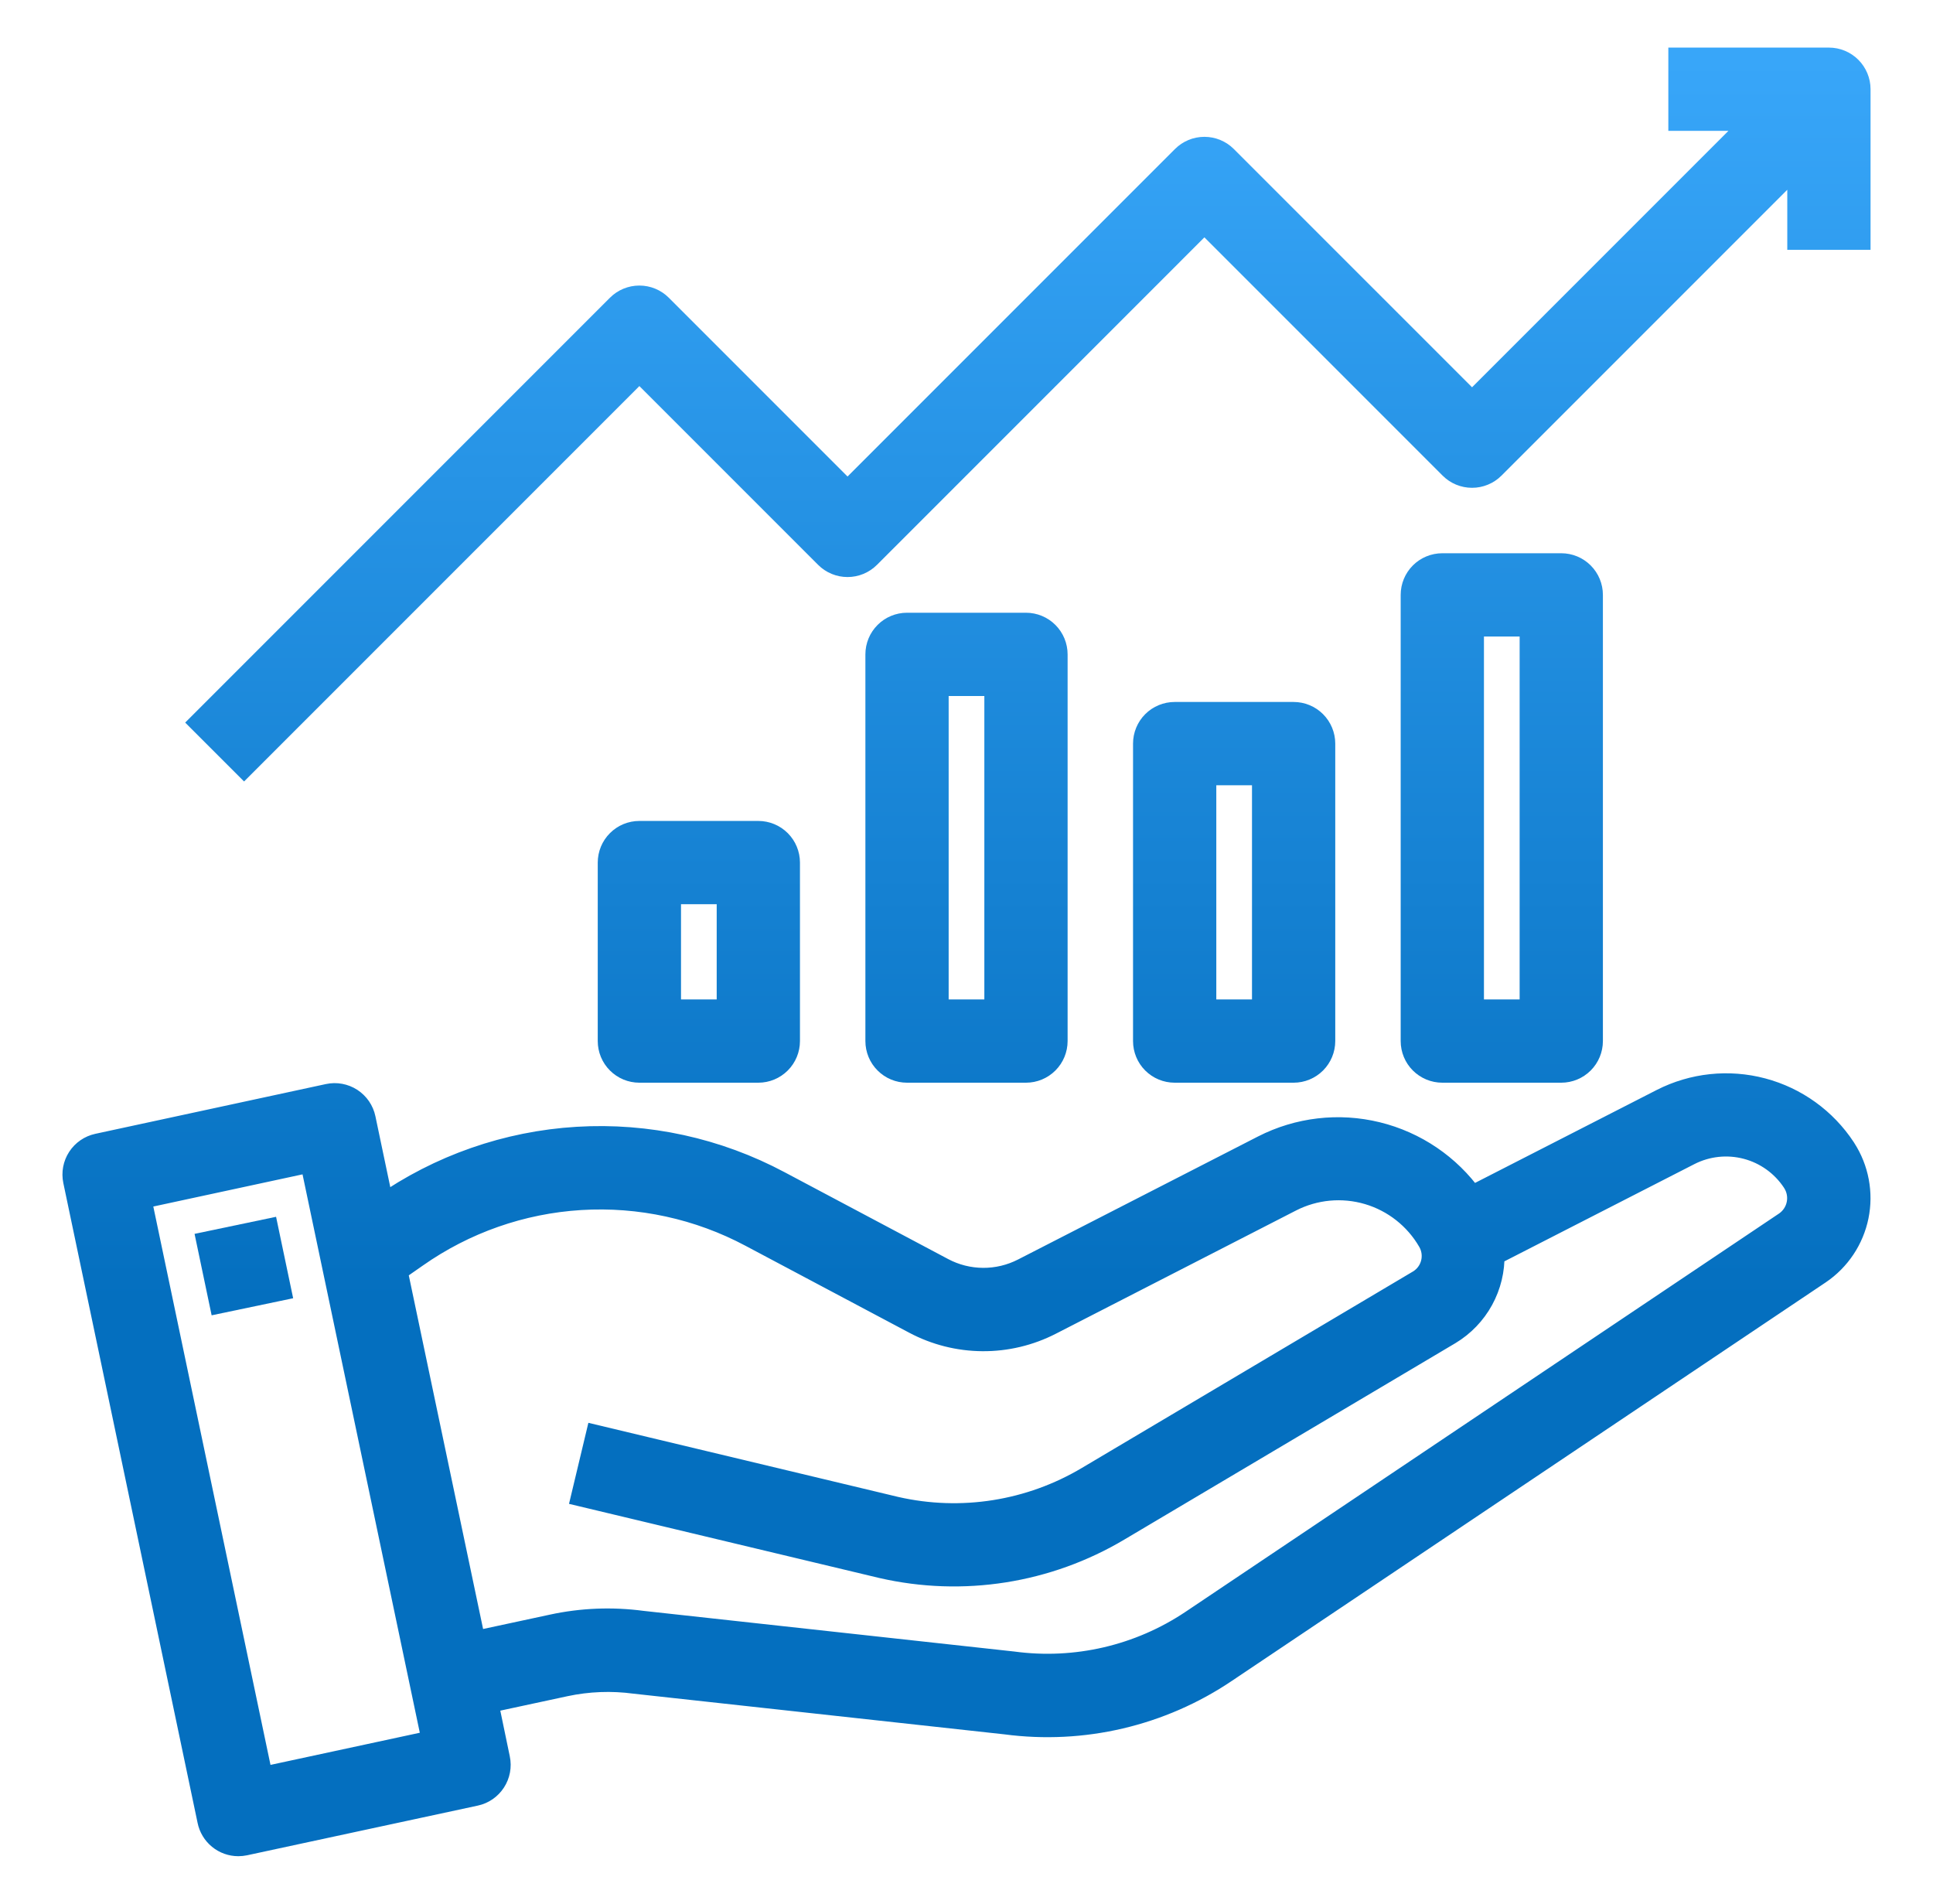
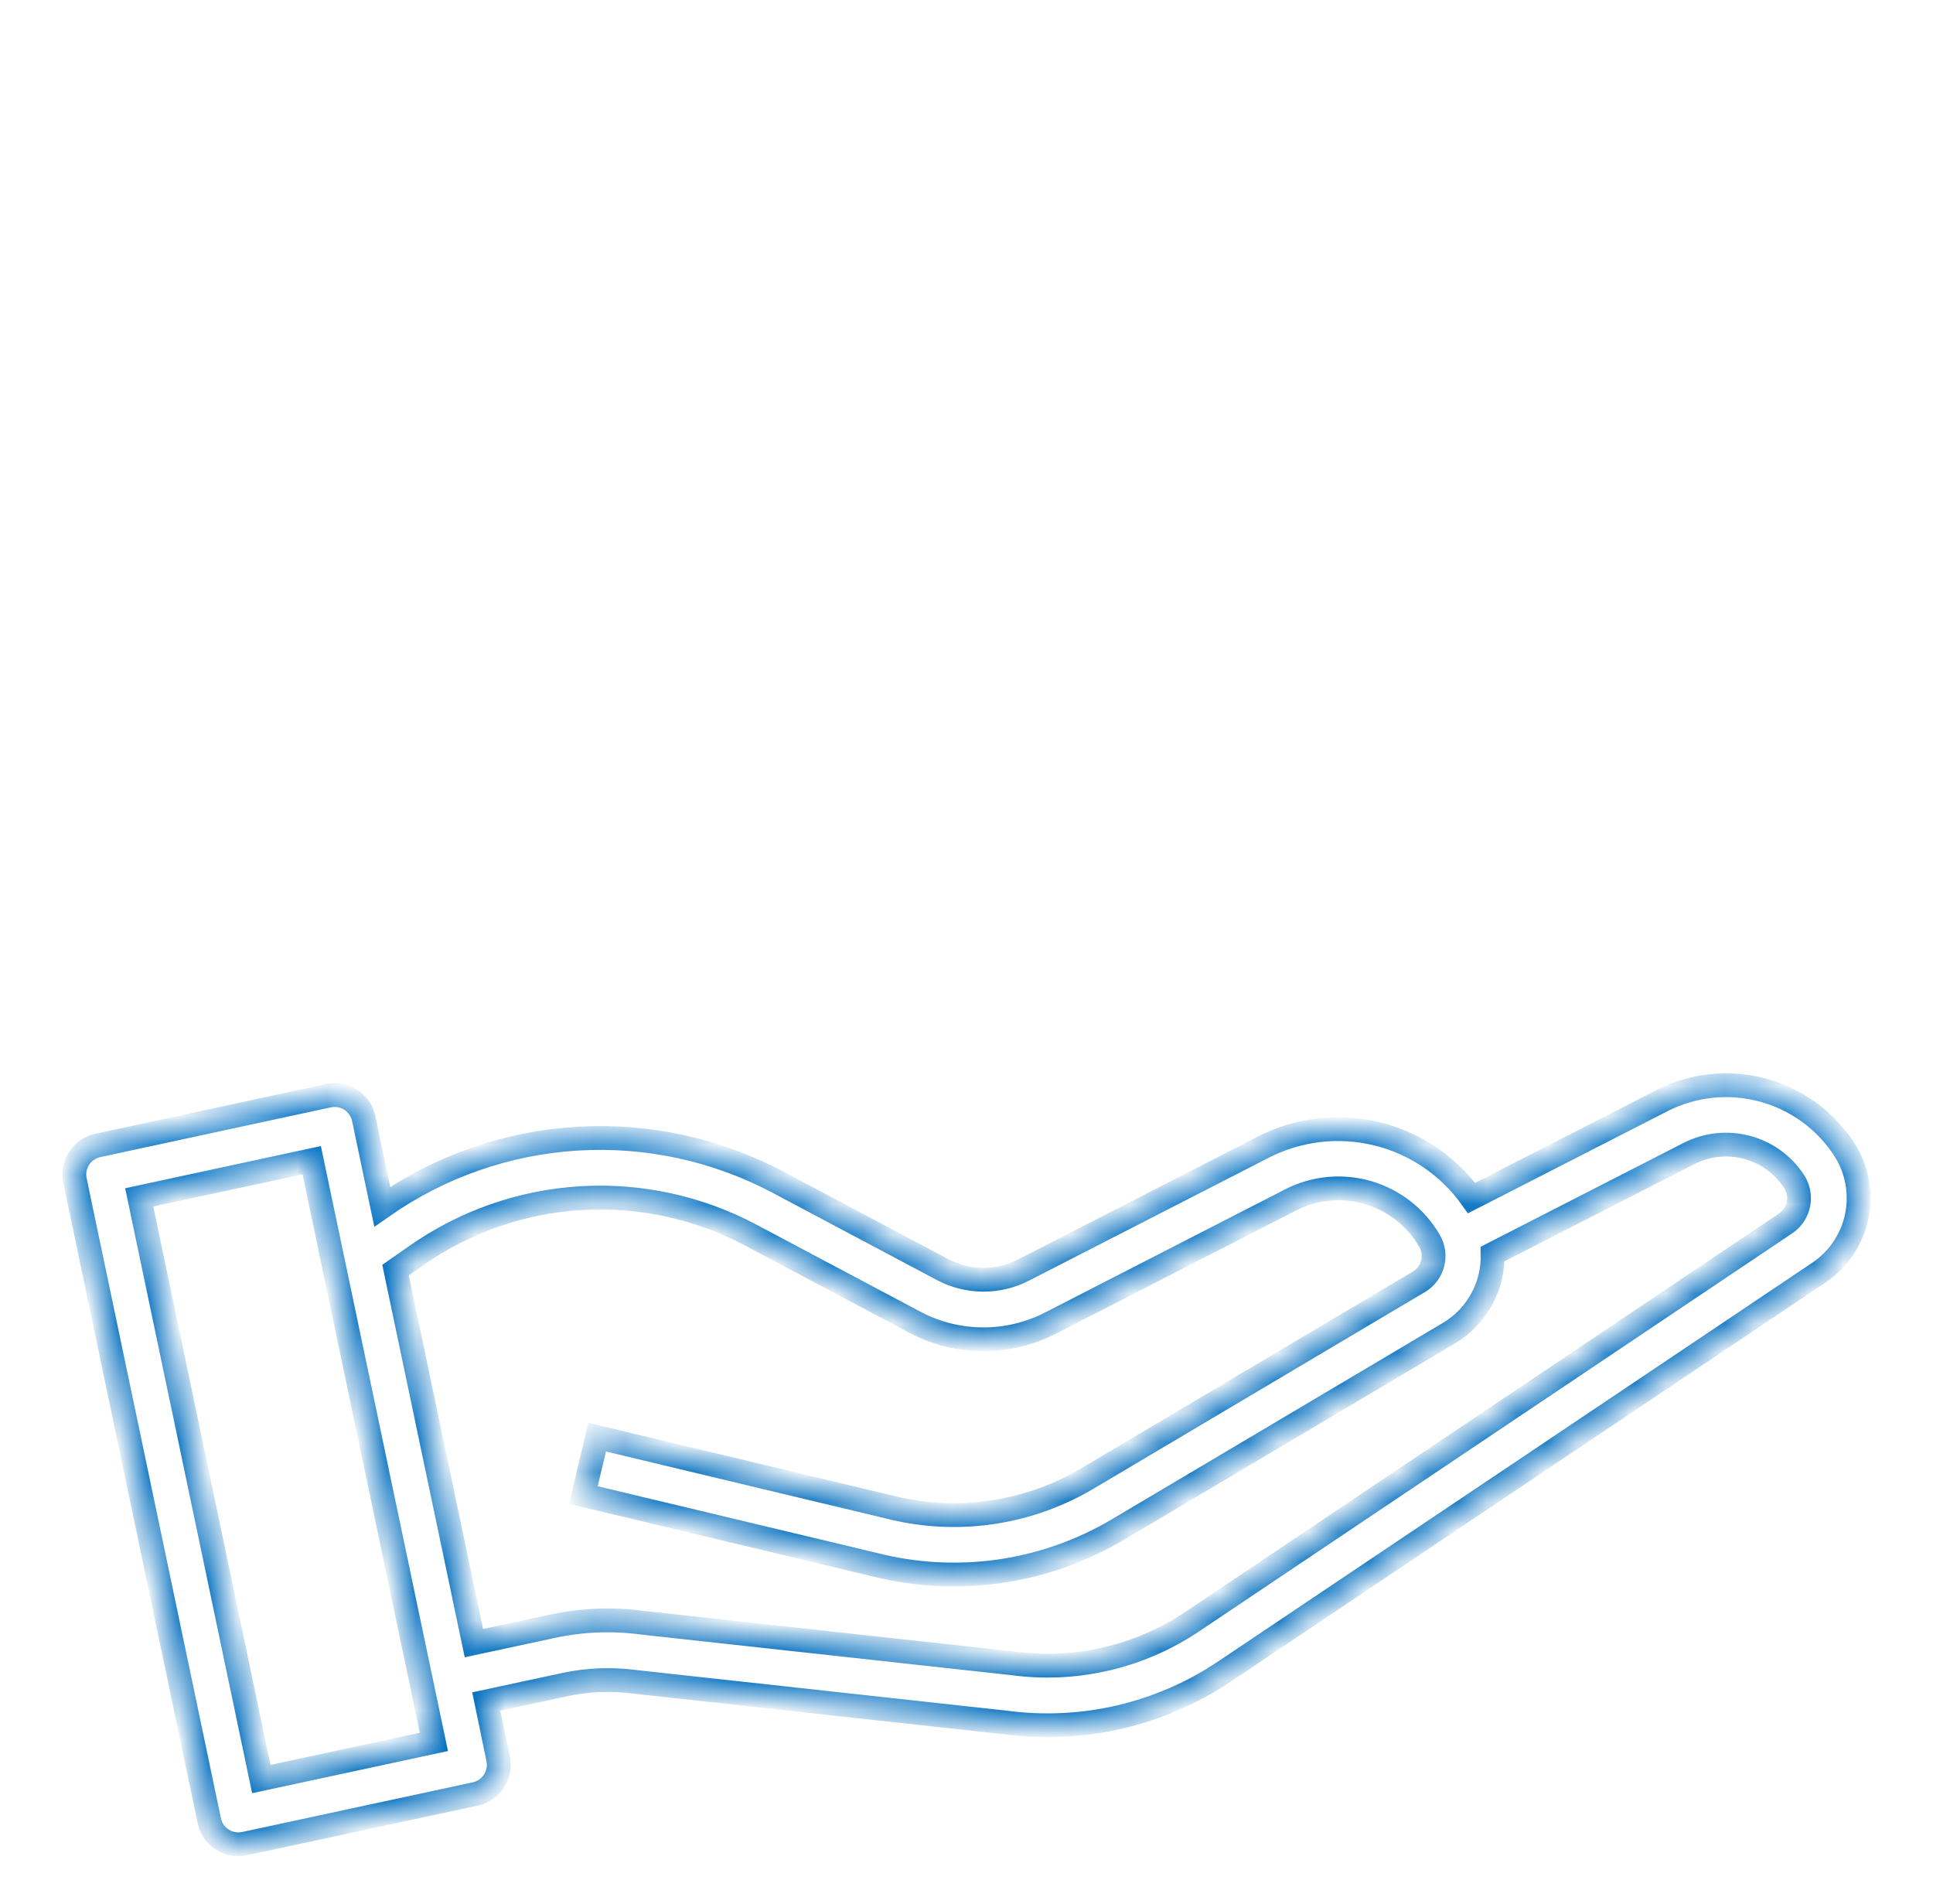
<svg xmlns="http://www.w3.org/2000/svg" width="65" height="64" viewBox="0 0 65 64" fill="none">
  <mask id="path-1-outside-1_26_2036" maskUnits="userSpaceOnUse" x="1.5" y="1" width="62" height="62" fill="black">
-     <rect fill="white" x="1.5" y="1" width="62" height="62" />
    <path d="M62.017 38.644L62.003 38.621C61.362 37.646 60.385 36.942 59.258 36.643C58.13 36.343 56.932 36.471 55.893 37L49.485 40.278C48.718 39.2 47.589 38.434 46.303 38.119C45.018 37.804 43.663 37.962 42.485 38.564L34.416 42.7C33.994 42.916 33.527 43.028 33.054 43.025C32.58 43.022 32.114 42.905 31.696 42.683L26.196 39.763C24.114 38.652 21.766 38.139 19.41 38.282C17.055 38.424 14.786 39.217 12.854 40.571L12.232 37.609C12.205 37.48 12.152 37.358 12.078 37.249C12.003 37.141 11.908 37.048 11.798 36.976C11.687 36.904 11.563 36.855 11.434 36.831C11.304 36.807 11.171 36.809 11.043 36.837L3.289 38.51C3.03 38.566 2.805 38.721 2.661 38.943C2.517 39.164 2.467 39.434 2.521 39.692L7.036 61.205C7.082 61.431 7.204 61.633 7.382 61.779C7.56 61.925 7.783 62.005 8.014 62.005C8.084 62.005 8.155 61.997 8.224 61.983L15.982 60.313C16.24 60.258 16.466 60.102 16.61 59.88C16.755 59.658 16.805 59.389 16.751 59.13L16.351 57.204L19.002 56.634C19.774 56.469 20.569 56.439 21.352 56.544L33.821 57.911C36.409 58.254 39.034 57.638 41.2 56.179L61.173 42.779C61.826 42.337 62.28 41.656 62.438 40.883C62.595 40.111 62.444 39.307 62.017 38.644ZM8.787 59.811L4.682 40.256L10.482 39.006L14.59 58.562L8.787 59.811ZM60.06 41.121L40.088 54.521C38.316 55.708 36.171 56.206 34.058 55.921L21.59 54.554C20.586 54.42 19.567 54.46 18.578 54.674L15.936 55.242L13.3 42.7L13.983 42.224C15.614 41.077 17.531 40.404 19.521 40.282C21.512 40.16 23.497 40.592 25.257 41.53L30.757 44.45C31.459 44.824 32.242 45.022 33.038 45.027C33.834 45.033 34.619 44.845 35.327 44.481L43.4 40.34C44.206 39.928 45.141 39.841 46.01 40.097C46.879 40.354 47.616 40.934 48.07 41.718C48.203 41.947 48.241 42.221 48.175 42.478C48.109 42.735 47.944 42.956 47.716 43.092L36.59 49.692C34.644 50.853 32.326 51.221 30.117 50.717L20.081 48.317L19.616 50.263L29.662 52.663C32.373 53.284 35.22 52.836 37.61 51.412L48.737 44.812C49.192 44.538 49.567 44.149 49.822 43.683C50.078 43.217 50.205 42.691 50.191 42.16L56.8 38.778C57.398 38.474 58.087 38.401 58.737 38.572C59.386 38.743 59.949 39.147 60.32 39.707L60.331 39.725C60.475 39.948 60.527 40.217 60.476 40.478C60.426 40.738 60.276 40.968 60.06 41.121Z" />
-     <path d="M7.016 41.792L8.974 41.382L9.384 43.337L7.426 43.747L7.016 41.792ZM21.5 28C21.234 28 20.98 28.105 20.793 28.293C20.605 28.48 20.5 28.735 20.5 29V35C20.5 35.265 20.605 35.52 20.793 35.707C20.98 35.895 21.234 36 21.5 36H25.5C25.765 36 26.019 35.895 26.207 35.707C26.394 35.52 26.5 35.265 26.5 35V29C26.5 28.735 26.394 28.48 26.207 28.293C26.019 28.105 25.765 28 25.5 28H21.5ZM24.5 34H22.5V30H24.5V34ZM30.5 21C30.234 21 29.98 21.105 29.793 21.293C29.605 21.48 29.5 21.735 29.5 22V35C29.5 35.265 29.605 35.52 29.793 35.707C29.98 35.895 30.234 36 30.5 36H34.5C34.765 36 35.019 35.895 35.207 35.707C35.394 35.52 35.5 35.265 35.5 35V22C35.5 21.735 35.394 21.48 35.207 21.293C35.019 21.105 34.765 21 34.5 21H30.5ZM33.5 34H31.5V23H33.5V34ZM39.5 24C39.234 24 38.98 24.105 38.792 24.293C38.605 24.48 38.5 24.735 38.5 25V35C38.5 35.265 38.605 35.52 38.792 35.707C38.98 35.895 39.234 36 39.5 36H43.5C43.765 36 44.019 35.895 44.207 35.707C44.394 35.52 44.5 35.265 44.5 35V25C44.5 24.735 44.394 24.48 44.207 24.293C44.019 24.105 43.765 24 43.5 24H39.5ZM42.5 34H40.5V26H42.5V34ZM48.5 19C48.234 19 47.98 19.105 47.792 19.293C47.605 19.48 47.5 19.735 47.5 20V35C47.5 35.265 47.605 35.52 47.792 35.707C47.98 35.895 48.234 36 48.5 36H52.5C52.765 36 53.019 35.895 53.207 35.707C53.394 35.52 53.5 35.265 53.5 35V20C53.5 19.735 53.394 19.48 53.207 19.293C53.019 19.105 52.765 19 52.5 19H48.5ZM51.5 34H49.5V21H51.5V34ZM21.5 12.414L27.793 18.707C27.98 18.895 28.235 19 28.5 19C28.765 19 29.019 18.895 29.207 18.707L40.5 7.414L48.793 15.707C48.98 15.895 49.234 16 49.5 16C49.765 16 50.019 15.895 50.207 15.707L60.5 5.414V8H62.5V3C62.5 2.735 62.394 2.48 62.207 2.293C62.019 2.105 61.765 2 61.5 2H56.5V4H59.086L49.5 13.586L41.207 5.293C41.019 5.106 40.765 5 40.5 5C40.234 5 39.98 5.106 39.793 5.293L28.5 16.586L22.207 10.293C22.019 10.105 21.765 10 21.5 10C21.235 10 20.98 10.105 20.793 10.293L6.793 24.293L8.207 25.707L21.5 12.414Z" />
  </mask>
-   <path d="M62.017 38.644L62.003 38.621C61.362 37.646 60.385 36.942 59.258 36.643C58.13 36.343 56.932 36.471 55.893 37L49.485 40.278C48.718 39.2 47.589 38.434 46.303 38.119C45.018 37.804 43.663 37.962 42.485 38.564L34.416 42.7C33.994 42.916 33.527 43.028 33.054 43.025C32.58 43.022 32.114 42.905 31.696 42.683L26.196 39.763C24.114 38.652 21.766 38.139 19.41 38.282C17.055 38.424 14.786 39.217 12.854 40.571L12.232 37.609C12.205 37.48 12.152 37.358 12.078 37.249C12.003 37.141 11.908 37.048 11.798 36.976C11.687 36.904 11.563 36.855 11.434 36.831C11.304 36.807 11.171 36.809 11.043 36.837L3.289 38.51C3.03 38.566 2.805 38.721 2.661 38.943C2.517 39.164 2.467 39.434 2.521 39.692L7.036 61.205C7.082 61.431 7.204 61.633 7.382 61.779C7.56 61.925 7.783 62.005 8.014 62.005C8.084 62.005 8.155 61.997 8.224 61.983L15.982 60.313C16.24 60.258 16.466 60.102 16.61 59.88C16.755 59.658 16.805 59.389 16.751 59.13L16.351 57.204L19.002 56.634C19.774 56.469 20.569 56.439 21.352 56.544L33.821 57.911C36.409 58.254 39.034 57.638 41.2 56.179L61.173 42.779C61.826 42.337 62.28 41.656 62.438 40.883C62.595 40.111 62.444 39.307 62.017 38.644ZM8.787 59.811L4.682 40.256L10.482 39.006L14.59 58.562L8.787 59.811ZM60.06 41.121L40.088 54.521C38.316 55.708 36.171 56.206 34.058 55.921L21.59 54.554C20.586 54.42 19.567 54.46 18.578 54.674L15.936 55.242L13.3 42.7L13.983 42.224C15.614 41.077 17.531 40.404 19.521 40.282C21.512 40.16 23.497 40.592 25.257 41.53L30.757 44.45C31.459 44.824 32.242 45.022 33.038 45.027C33.834 45.033 34.619 44.845 35.327 44.481L43.4 40.34C44.206 39.928 45.141 39.841 46.01 40.097C46.879 40.354 47.616 40.934 48.07 41.718C48.203 41.947 48.241 42.221 48.175 42.478C48.109 42.735 47.944 42.956 47.716 43.092L36.59 49.692C34.644 50.853 32.326 51.221 30.117 50.717L20.081 48.317L19.616 50.263L29.662 52.663C32.373 53.284 35.22 52.836 37.61 51.412L48.737 44.812C49.192 44.538 49.567 44.149 49.822 43.683C50.078 43.217 50.205 42.691 50.191 42.16L56.8 38.778C57.398 38.474 58.087 38.401 58.737 38.572C59.386 38.743 59.949 39.147 60.32 39.707L60.331 39.725C60.475 39.948 60.527 40.217 60.476 40.478C60.426 40.738 60.276 40.968 60.06 41.121Z" fill="url(#paint0_linear_26_2036)" />
-   <path d="M7.016 41.792L8.974 41.382L9.384 43.337L7.426 43.747L7.016 41.792ZM21.5 28C21.234 28 20.98 28.105 20.793 28.293C20.605 28.48 20.5 28.735 20.5 29V35C20.5 35.265 20.605 35.52 20.793 35.707C20.98 35.895 21.234 36 21.5 36H25.5C25.765 36 26.019 35.895 26.207 35.707C26.394 35.52 26.5 35.265 26.5 35V29C26.5 28.735 26.394 28.48 26.207 28.293C26.019 28.105 25.765 28 25.5 28H21.5ZM24.5 34H22.5V30H24.5V34ZM30.5 21C30.234 21 29.98 21.105 29.793 21.293C29.605 21.48 29.5 21.735 29.5 22V35C29.5 35.265 29.605 35.52 29.793 35.707C29.98 35.895 30.234 36 30.5 36H34.5C34.765 36 35.019 35.895 35.207 35.707C35.394 35.52 35.5 35.265 35.5 35V22C35.5 21.735 35.394 21.48 35.207 21.293C35.019 21.105 34.765 21 34.5 21H30.5ZM33.5 34H31.5V23H33.5V34ZM39.5 24C39.234 24 38.98 24.105 38.792 24.293C38.605 24.48 38.5 24.735 38.5 25V35C38.5 35.265 38.605 35.52 38.792 35.707C38.98 35.895 39.234 36 39.5 36H43.5C43.765 36 44.019 35.895 44.207 35.707C44.394 35.52 44.5 35.265 44.5 35V25C44.5 24.735 44.394 24.48 44.207 24.293C44.019 24.105 43.765 24 43.5 24H39.5ZM42.5 34H40.5V26H42.5V34ZM48.5 19C48.234 19 47.98 19.105 47.792 19.293C47.605 19.48 47.5 19.735 47.5 20V35C47.5 35.265 47.605 35.52 47.792 35.707C47.98 35.895 48.234 36 48.5 36H52.5C52.765 36 53.019 35.895 53.207 35.707C53.394 35.52 53.5 35.265 53.5 35V20C53.5 19.735 53.394 19.48 53.207 19.293C53.019 19.105 52.765 19 52.5 19H48.5ZM51.5 34H49.5V21H51.5V34ZM21.5 12.414L27.793 18.707C27.98 18.895 28.235 19 28.5 19C28.765 19 29.019 18.895 29.207 18.707L40.5 7.414L48.793 15.707C48.98 15.895 49.234 16 49.5 16C49.765 16 50.019 15.895 50.207 15.707L60.5 5.414V8H62.5V3C62.5 2.735 62.394 2.48 62.207 2.293C62.019 2.105 61.765 2 61.5 2H56.5V4H59.086L49.5 13.586L41.207 5.293C41.019 5.106 40.765 5 40.5 5C40.234 5 39.98 5.106 39.793 5.293L28.5 16.586L22.207 10.293C22.019 10.105 21.765 10 21.5 10C21.235 10 20.98 10.105 20.793 10.293L6.793 24.293L8.207 25.707L21.5 12.414Z" fill="url(#paint1_linear_26_2036)" />
  <path d="M62.017 38.644L62.003 38.621C61.362 37.646 60.385 36.942 59.258 36.643C58.13 36.343 56.932 36.471 55.893 37L49.485 40.278C48.718 39.2 47.589 38.434 46.303 38.119C45.018 37.804 43.663 37.962 42.485 38.564L34.416 42.7C33.994 42.916 33.527 43.028 33.054 43.025C32.58 43.022 32.114 42.905 31.696 42.683L26.196 39.763C24.114 38.652 21.766 38.139 19.41 38.282C17.055 38.424 14.786 39.217 12.854 40.571L12.232 37.609C12.205 37.48 12.152 37.358 12.078 37.249C12.003 37.141 11.908 37.048 11.798 36.976C11.687 36.904 11.563 36.855 11.434 36.831C11.304 36.807 11.171 36.809 11.043 36.837L3.289 38.51C3.03 38.566 2.805 38.721 2.661 38.943C2.517 39.164 2.467 39.434 2.521 39.692L7.036 61.205C7.082 61.431 7.204 61.633 7.382 61.779C7.56 61.925 7.783 62.005 8.014 62.005C8.084 62.005 8.155 61.997 8.224 61.983L15.982 60.313C16.24 60.258 16.466 60.102 16.61 59.88C16.755 59.658 16.805 59.389 16.751 59.13L16.351 57.204L19.002 56.634C19.774 56.469 20.569 56.439 21.352 56.544L33.821 57.911C36.409 58.254 39.034 57.638 41.2 56.179L61.173 42.779C61.826 42.337 62.28 41.656 62.438 40.883C62.595 40.111 62.444 39.307 62.017 38.644ZM8.787 59.811L4.682 40.256L10.482 39.006L14.59 58.562L8.787 59.811ZM60.06 41.121L40.088 54.521C38.316 55.708 36.171 56.206 34.058 55.921L21.59 54.554C20.586 54.42 19.567 54.46 18.578 54.674L15.936 55.242L13.3 42.7L13.983 42.224C15.614 41.077 17.531 40.404 19.521 40.282C21.512 40.16 23.497 40.592 25.257 41.53L30.757 44.45C31.459 44.824 32.242 45.022 33.038 45.027C33.834 45.033 34.619 44.845 35.327 44.481L43.4 40.34C44.206 39.928 45.141 39.841 46.01 40.097C46.879 40.354 47.616 40.934 48.07 41.718C48.203 41.947 48.241 42.221 48.175 42.478C48.109 42.735 47.944 42.956 47.716 43.092L36.59 49.692C34.644 50.853 32.326 51.221 30.117 50.717L20.081 48.317L19.616 50.263L29.662 52.663C32.373 53.284 35.22 52.836 37.61 51.412L48.737 44.812C49.192 44.538 49.567 44.149 49.822 43.683C50.078 43.217 50.205 42.691 50.191 42.16L56.8 38.778C57.398 38.474 58.087 38.401 58.737 38.572C59.386 38.743 59.949 39.147 60.32 39.707L60.331 39.725C60.475 39.948 60.527 40.217 60.476 40.478C60.426 40.738 60.276 40.968 60.06 41.121Z" stroke="url(#paint2_linear_26_2036)" stroke-width="0.8" mask="url(#path-1-outside-1_26_2036)" />
-   <path d="M7.016 41.792L8.974 41.382L9.384 43.337L7.426 43.747L7.016 41.792ZM21.5 28C21.234 28 20.98 28.105 20.793 28.293C20.605 28.48 20.5 28.735 20.5 29V35C20.5 35.265 20.605 35.52 20.793 35.707C20.98 35.895 21.234 36 21.5 36H25.5C25.765 36 26.019 35.895 26.207 35.707C26.394 35.52 26.5 35.265 26.5 35V29C26.5 28.735 26.394 28.48 26.207 28.293C26.019 28.105 25.765 28 25.5 28H21.5ZM24.5 34H22.5V30H24.5V34ZM30.5 21C30.234 21 29.98 21.105 29.793 21.293C29.605 21.48 29.5 21.735 29.5 22V35C29.5 35.265 29.605 35.52 29.793 35.707C29.98 35.895 30.234 36 30.5 36H34.5C34.765 36 35.019 35.895 35.207 35.707C35.394 35.52 35.5 35.265 35.5 35V22C35.5 21.735 35.394 21.48 35.207 21.293C35.019 21.105 34.765 21 34.5 21H30.5ZM33.5 34H31.5V23H33.5V34ZM39.5 24C39.234 24 38.98 24.105 38.792 24.293C38.605 24.48 38.5 24.735 38.5 25V35C38.5 35.265 38.605 35.52 38.792 35.707C38.98 35.895 39.234 36 39.5 36H43.5C43.765 36 44.019 35.895 44.207 35.707C44.394 35.52 44.5 35.265 44.5 35V25C44.5 24.735 44.394 24.48 44.207 24.293C44.019 24.105 43.765 24 43.5 24H39.5ZM42.5 34H40.5V26H42.5V34ZM48.5 19C48.234 19 47.98 19.105 47.792 19.293C47.605 19.48 47.5 19.735 47.5 20V35C47.5 35.265 47.605 35.52 47.792 35.707C47.98 35.895 48.234 36 48.5 36H52.5C52.765 36 53.019 35.895 53.207 35.707C53.394 35.52 53.5 35.265 53.5 35V20C53.5 19.735 53.394 19.48 53.207 19.293C53.019 19.105 52.765 19 52.5 19H48.5ZM51.5 34H49.5V21H51.5V34ZM21.5 12.414L27.793 18.707C27.98 18.895 28.235 19 28.5 19C28.765 19 29.019 18.895 29.207 18.707L40.5 7.414L48.793 15.707C48.98 15.895 49.234 16 49.5 16C49.765 16 50.019 15.895 50.207 15.707L60.5 5.414V8H62.5V3C62.5 2.735 62.394 2.48 62.207 2.293C62.019 2.105 61.765 2 61.5 2H56.5V4H59.086L49.5 13.586L41.207 5.293C41.019 5.106 40.765 5 40.5 5C40.234 5 39.98 5.106 39.793 5.293L28.5 16.586L22.207 10.293C22.019 10.105 21.765 10 21.5 10C21.235 10 20.98 10.105 20.793 10.293L6.793 24.293L8.207 25.707L21.5 12.414Z" stroke="url(#paint3_linear_26_2036)" stroke-width="0.8" mask="url(#path-1-outside-1_26_2036)" />
  <defs>
    <linearGradient id="paint0_linear_26_2036" x1="34.646" y1="2" x2="34.646" y2="43.747" gradientUnits="userSpaceOnUse">
      <stop stop-color="#38A6F9" />
      <stop offset="1" stop-color="#046FBF" />
    </linearGradient>
    <linearGradient id="paint1_linear_26_2036" x1="34.646" y1="2" x2="34.646" y2="43.747" gradientUnits="userSpaceOnUse">
      <stop stop-color="#38A6F9" />
      <stop offset="1" stop-color="#046FBF" />
    </linearGradient>
    <linearGradient id="paint2_linear_26_2036" x1="34.646" y1="2" x2="34.646" y2="43.747" gradientUnits="userSpaceOnUse">
      <stop stop-color="#38A6F9" />
      <stop offset="1" stop-color="#046FBF" />
    </linearGradient>
    <linearGradient id="paint3_linear_26_2036" x1="34.646" y1="2" x2="34.646" y2="43.747" gradientUnits="userSpaceOnUse">
      <stop stop-color="#38A6F9" />
      <stop offset="1" stop-color="#046FBF" />
    </linearGradient>
  </defs>
</svg>